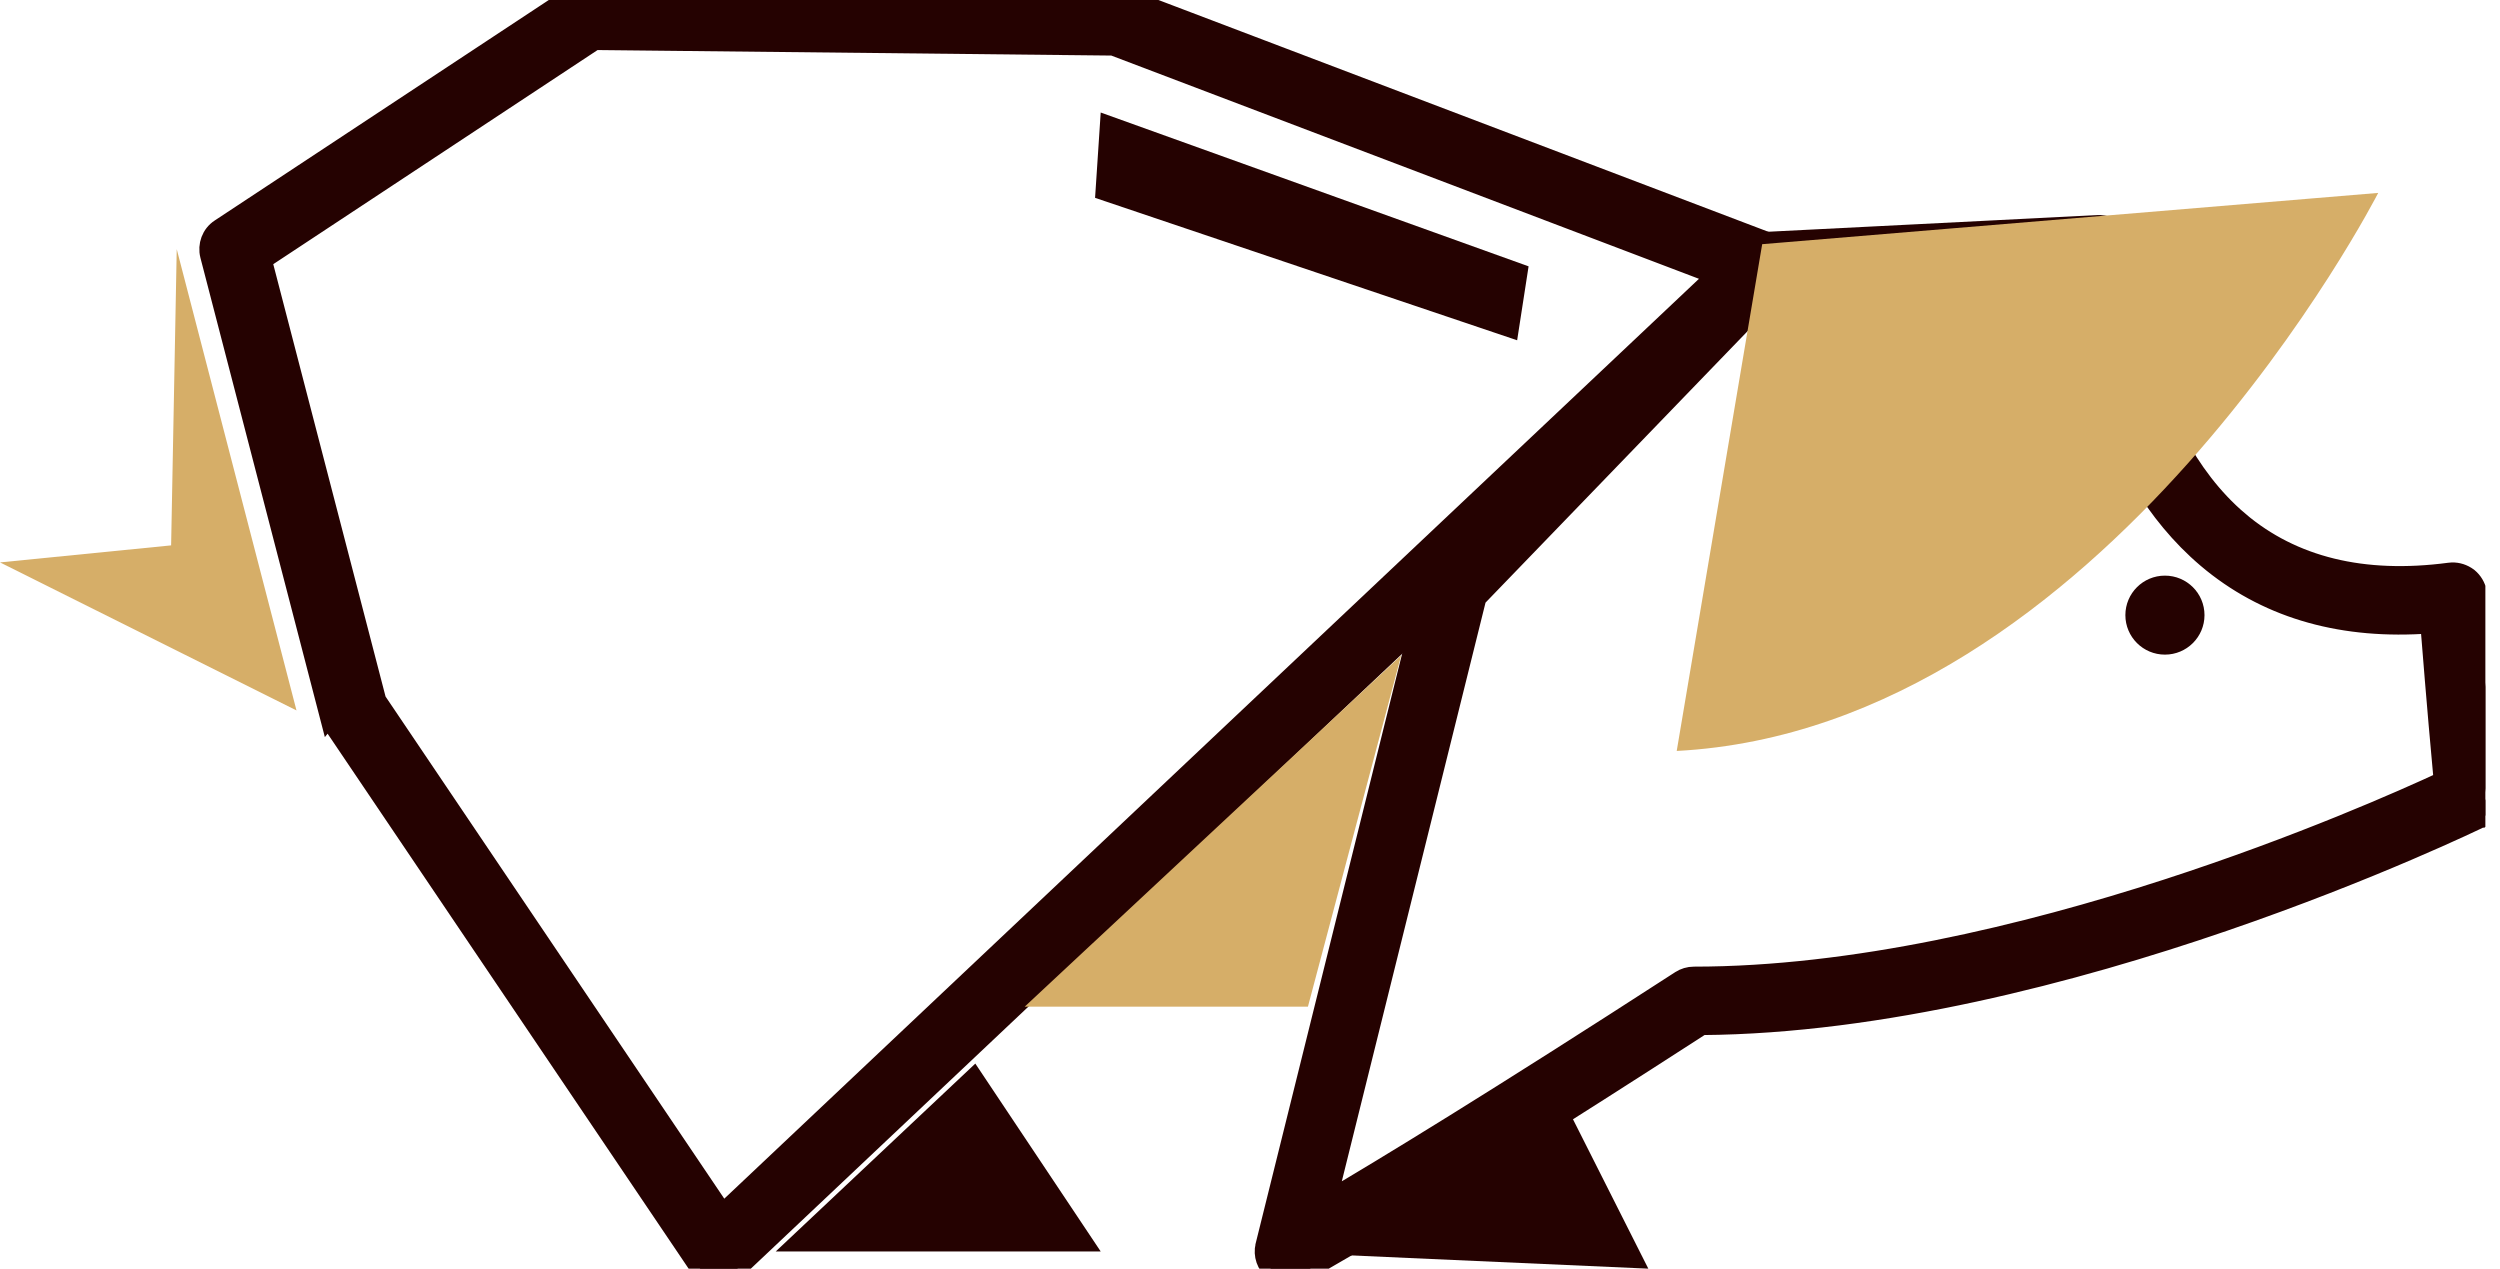
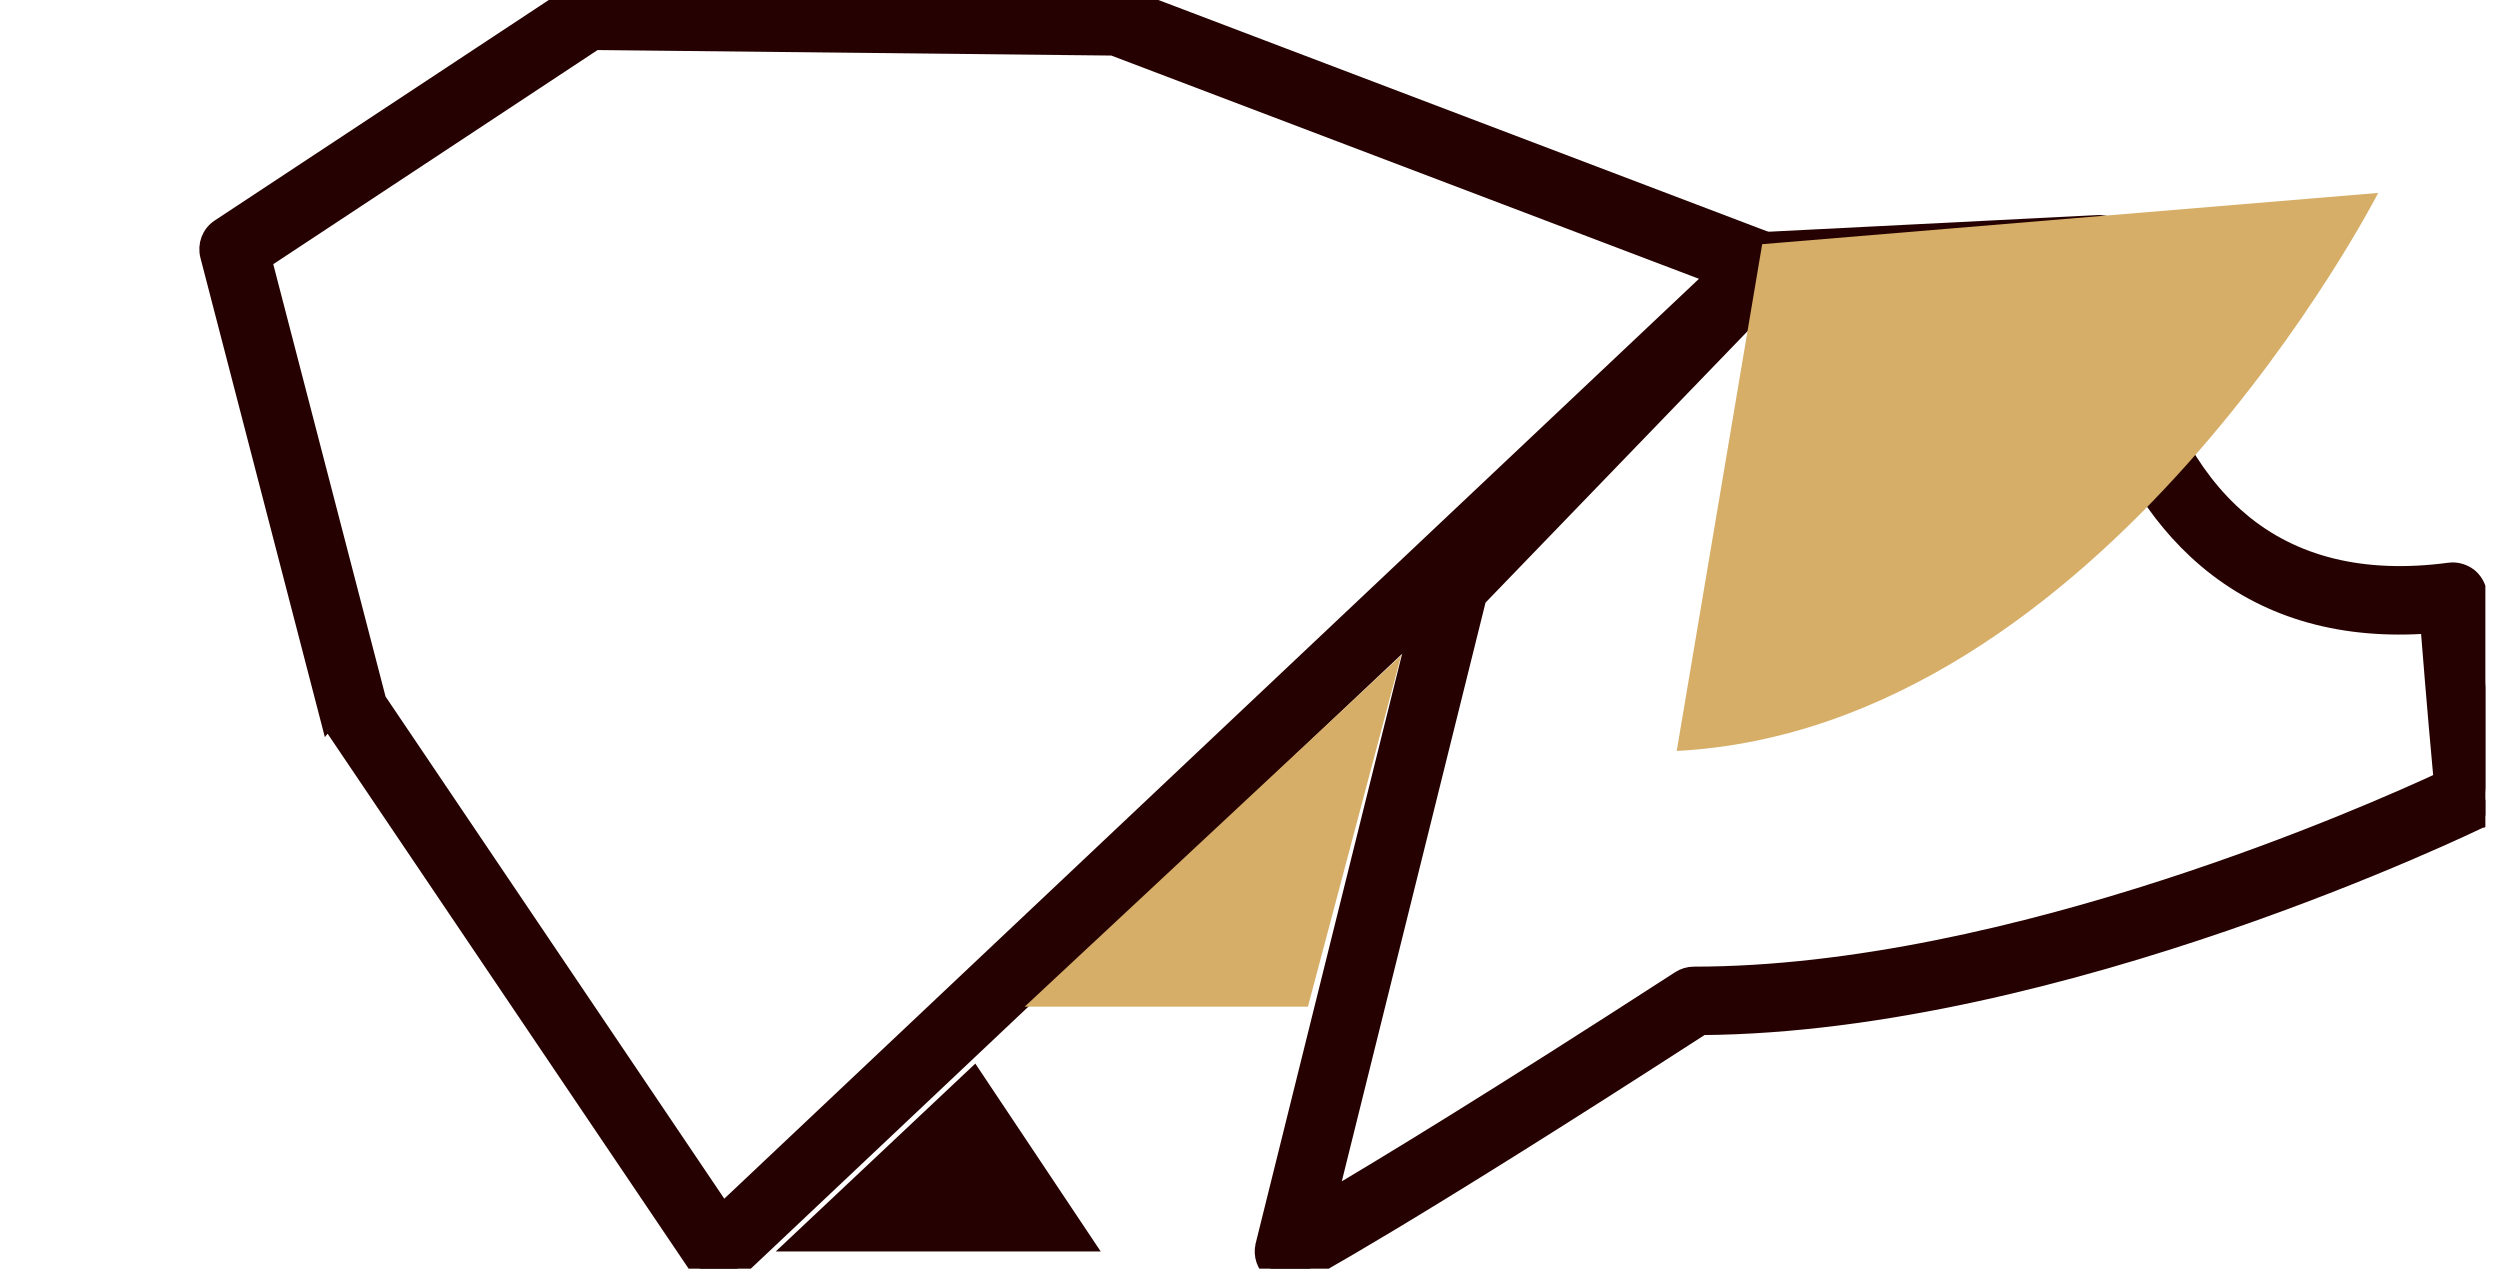
<svg xmlns="http://www.w3.org/2000/svg" width="134" height="68" viewBox="0 0 134 68" fill="none">
  <g clip-path="url(#clip0_758_2272)">
-     <path d="M59.937 -0.199L59.936 -0.198C60.097 -0.198 60.252 -0.165 60.4 -0.107L60.401 -0.108L94.948 13.021L94.953 13.023C95.382 13.192 95.692 13.562 95.784 14.009L95.808 14.181C95.837 14.581 95.679 14.967 95.405 15.241L95.395 15.251L39.452 68.061L39.45 68.064C39.209 68.288 38.885 68.432 38.535 68.432H38.416L38.397 68.422H38.388L38.358 68.418C37.972 68.372 37.618 68.157 37.4 67.831V67.832L17.831 38.834L17.826 38.826L17.822 38.819C17.77 38.737 17.687 38.595 17.646 38.416L17.645 38.417L11.226 13.691L11.225 13.688C11.089 13.143 11.297 12.553 11.784 12.236L30.75 -0.282V-0.281C30.971 -0.434 31.234 -0.51 31.507 -0.5L59.937 -0.199ZM14.073 13.94L20.203 37.543L38.736 65.017L91.988 14.76L59.66 2.479L31.882 2.181L14.073 13.94Z" fill="#250201" stroke="#250201" />
+     <path d="M59.937 -0.199L59.936 -0.198C60.097 -0.198 60.252 -0.165 60.4 -0.107L60.401 -0.108L94.948 13.021L94.953 13.023C95.382 13.192 95.692 13.562 95.784 14.009L95.808 14.181L95.395 15.251L39.452 68.061L39.45 68.064C39.209 68.288 38.885 68.432 38.535 68.432H38.416L38.397 68.422H38.388L38.358 68.418C37.972 68.372 37.618 68.157 37.4 67.831V67.832L17.831 38.834L17.826 38.826L17.822 38.819C17.77 38.737 17.687 38.595 17.646 38.416L17.645 38.417L11.226 13.691L11.225 13.688C11.089 13.143 11.297 12.553 11.784 12.236L30.75 -0.282V-0.281C30.971 -0.434 31.234 -0.51 31.507 -0.5L59.937 -0.199ZM14.073 13.94L20.203 37.543L38.736 65.017L91.988 14.76L59.66 2.479L31.882 2.181L14.073 13.94Z" fill="#250201" stroke="#250201" />
    <path d="M95.07 15.581L79.171 32.05L71.147 64.358C74.176 62.576 80.04 59.013 90.063 52.527L90.065 52.526C90.277 52.39 90.526 52.312 90.791 52.312C99.332 52.312 108.58 50.074 116.144 47.621C123.291 45.303 128.904 42.801 130.946 41.852C130.826 40.556 130.58 37.87 130.229 33.452C125.64 33.794 121.716 32.714 118.586 30.2L118.275 29.943C115.415 27.515 113.712 24.25 112.696 21.286C111.788 18.64 111.419 16.206 111.269 14.76L95.07 15.581ZM113.856 13.344C113.856 13.344 113.877 13.951 114.003 14.946C114.129 15.939 114.358 17.307 114.771 18.826C115.6 21.877 117.152 25.478 120.031 27.918H120.03C122.884 30.332 126.652 31.276 131.292 30.659L131.296 30.658C131.623 30.617 131.932 30.697 132.19 30.855L132.297 30.927L132.309 30.936L132.321 30.945C132.558 31.143 132.73 31.423 132.791 31.734L132.81 31.869V31.872C133.111 35.639 133.34 38.296 133.493 40.015C133.569 40.874 133.627 41.499 133.666 41.91C133.685 42.116 133.7 42.269 133.709 42.371C133.714 42.422 133.718 42.461 133.72 42.487L133.723 42.52L133.731 42.626C133.748 43.15 133.453 43.63 132.977 43.86L132.975 43.862H132.974L132.972 43.863C132.971 43.864 132.969 43.864 132.967 43.865C132.962 43.868 132.958 43.87 132.95 43.874C132.935 43.881 132.916 43.891 132.891 43.902C132.841 43.926 132.77 43.961 132.679 44.004C132.497 44.09 132.235 44.213 131.899 44.368C131.227 44.678 130.258 45.113 129.042 45.633C126.612 46.673 123.192 48.05 119.178 49.427C111.201 52.163 100.837 54.908 91.213 54.98C75.118 65.388 69.968 68.131 69.741 68.255L69.739 68.256C69.578 68.343 69.408 68.389 69.246 68.405L69.211 68.423H69.093C68.808 68.423 68.513 68.333 68.271 68.142V68.143C68.27 68.142 68.269 68.141 68.268 68.141L68.266 68.139V68.138C67.851 67.812 67.667 67.274 67.79 66.766V66.763L76.661 31.044L76.664 31.035C76.722 30.817 76.828 30.613 77.001 30.439L93.505 13.347C93.746 13.093 94.073 12.957 94.404 12.941L112.446 12.028H112.45C112.801 12.013 113.158 12.134 113.426 12.387C113.687 12.632 113.841 12.969 113.856 13.322V13.344Z" fill="#250201" stroke="#250201" />
    <path d="M70.105 53.958H54.923L75.104 35.127L70.105 53.958Z" fill="#D6AE68" />
    <path d="M58.998 67.079H41.579L52.277 57.008L58.998 67.079Z" fill="#250201" />
-     <path d="M69.394 67.156L83.614 58.609L88.35 68L69.394 67.156Z" fill="#250201" />
    <path d="M89.872 40.251L94.453 13.088L127.472 10.34C127.472 10.34 112.796 39.037 89.872 40.251Z" fill="#D6AE68" />
-     <path d="M9.473 13.354L9.172 29.232L0 30.145L15.892 38.079L9.473 13.354Z" fill="#D6AE68" />
-     <path d="M58.998 6.031L58.696 10.605L81.319 18.239L81.932 14.276L58.998 6.031Z" fill="#250201" />
-     <path d="M116.04 35.088C117.211 35.088 118.161 34.14 118.161 32.971C118.161 31.801 117.211 30.854 116.04 30.854C114.869 30.854 113.92 31.801 113.92 32.971C113.92 34.14 114.869 35.088 116.04 35.088Z" fill="#250201" />
  </g>
  <defs>
    <clipPath id="clip0_758_2272">
      <rect width="133.216" height="68" fill="white" />
    </clipPath>
  </defs>
</svg>